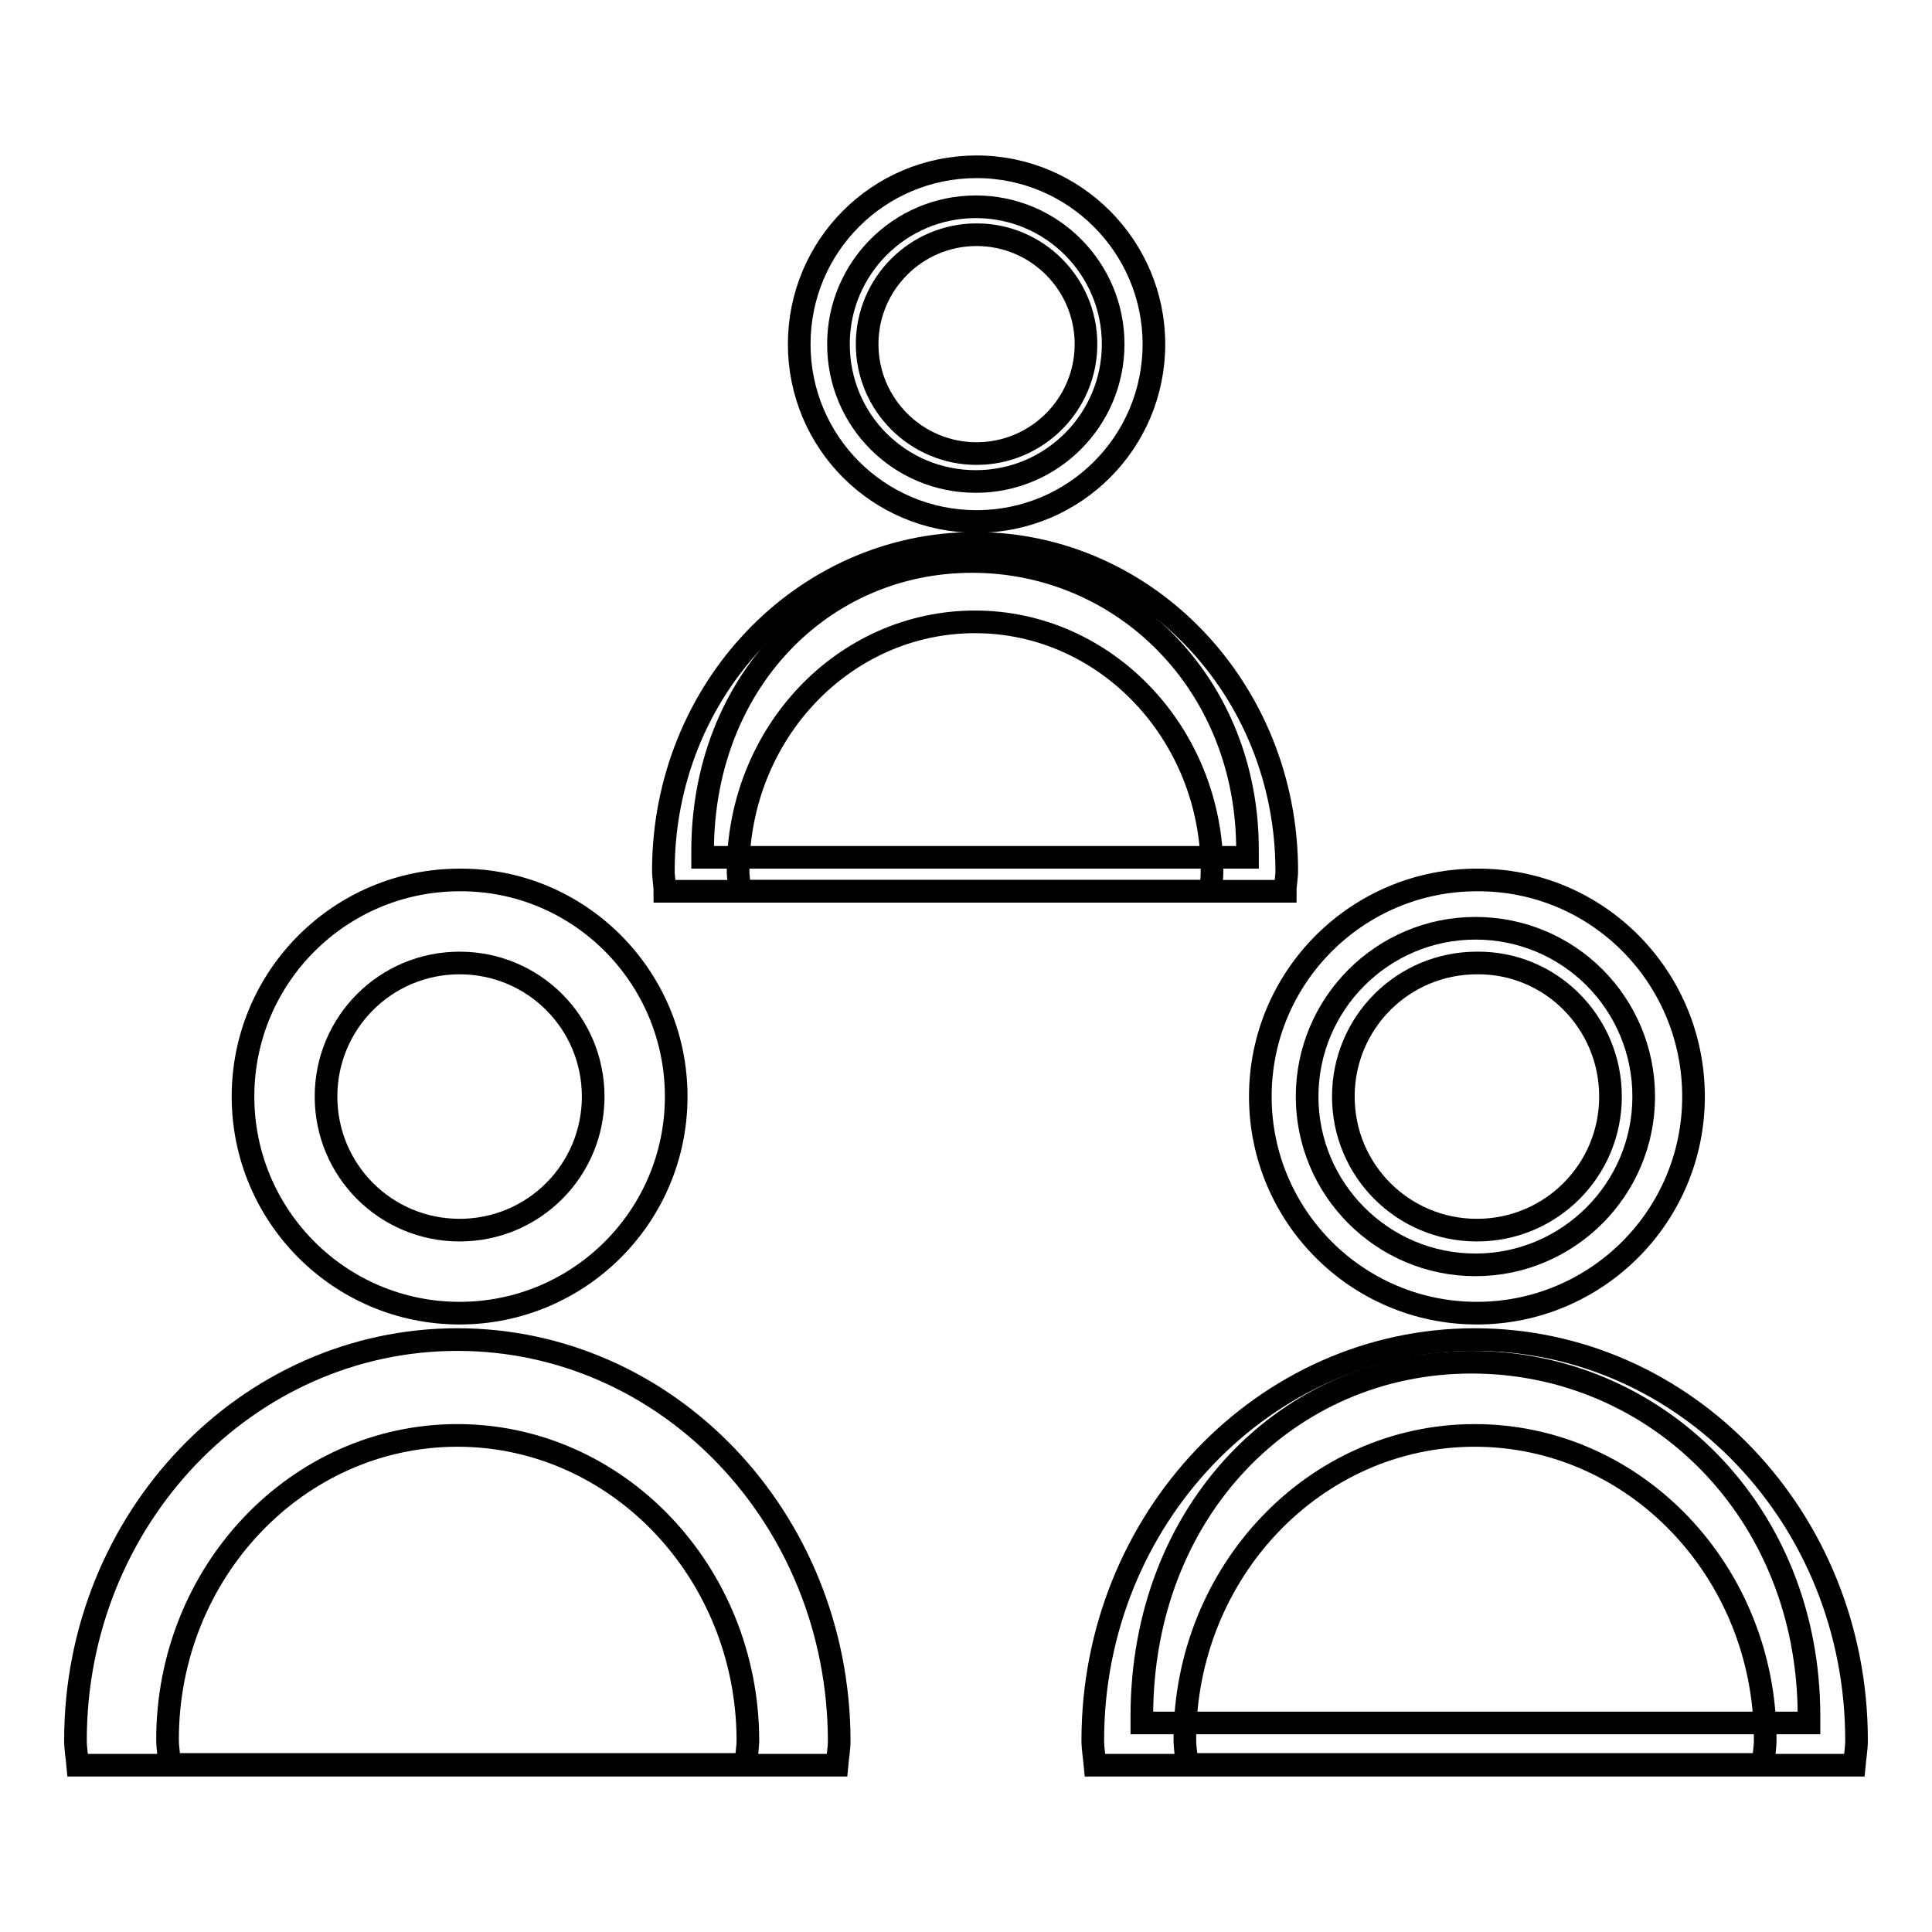
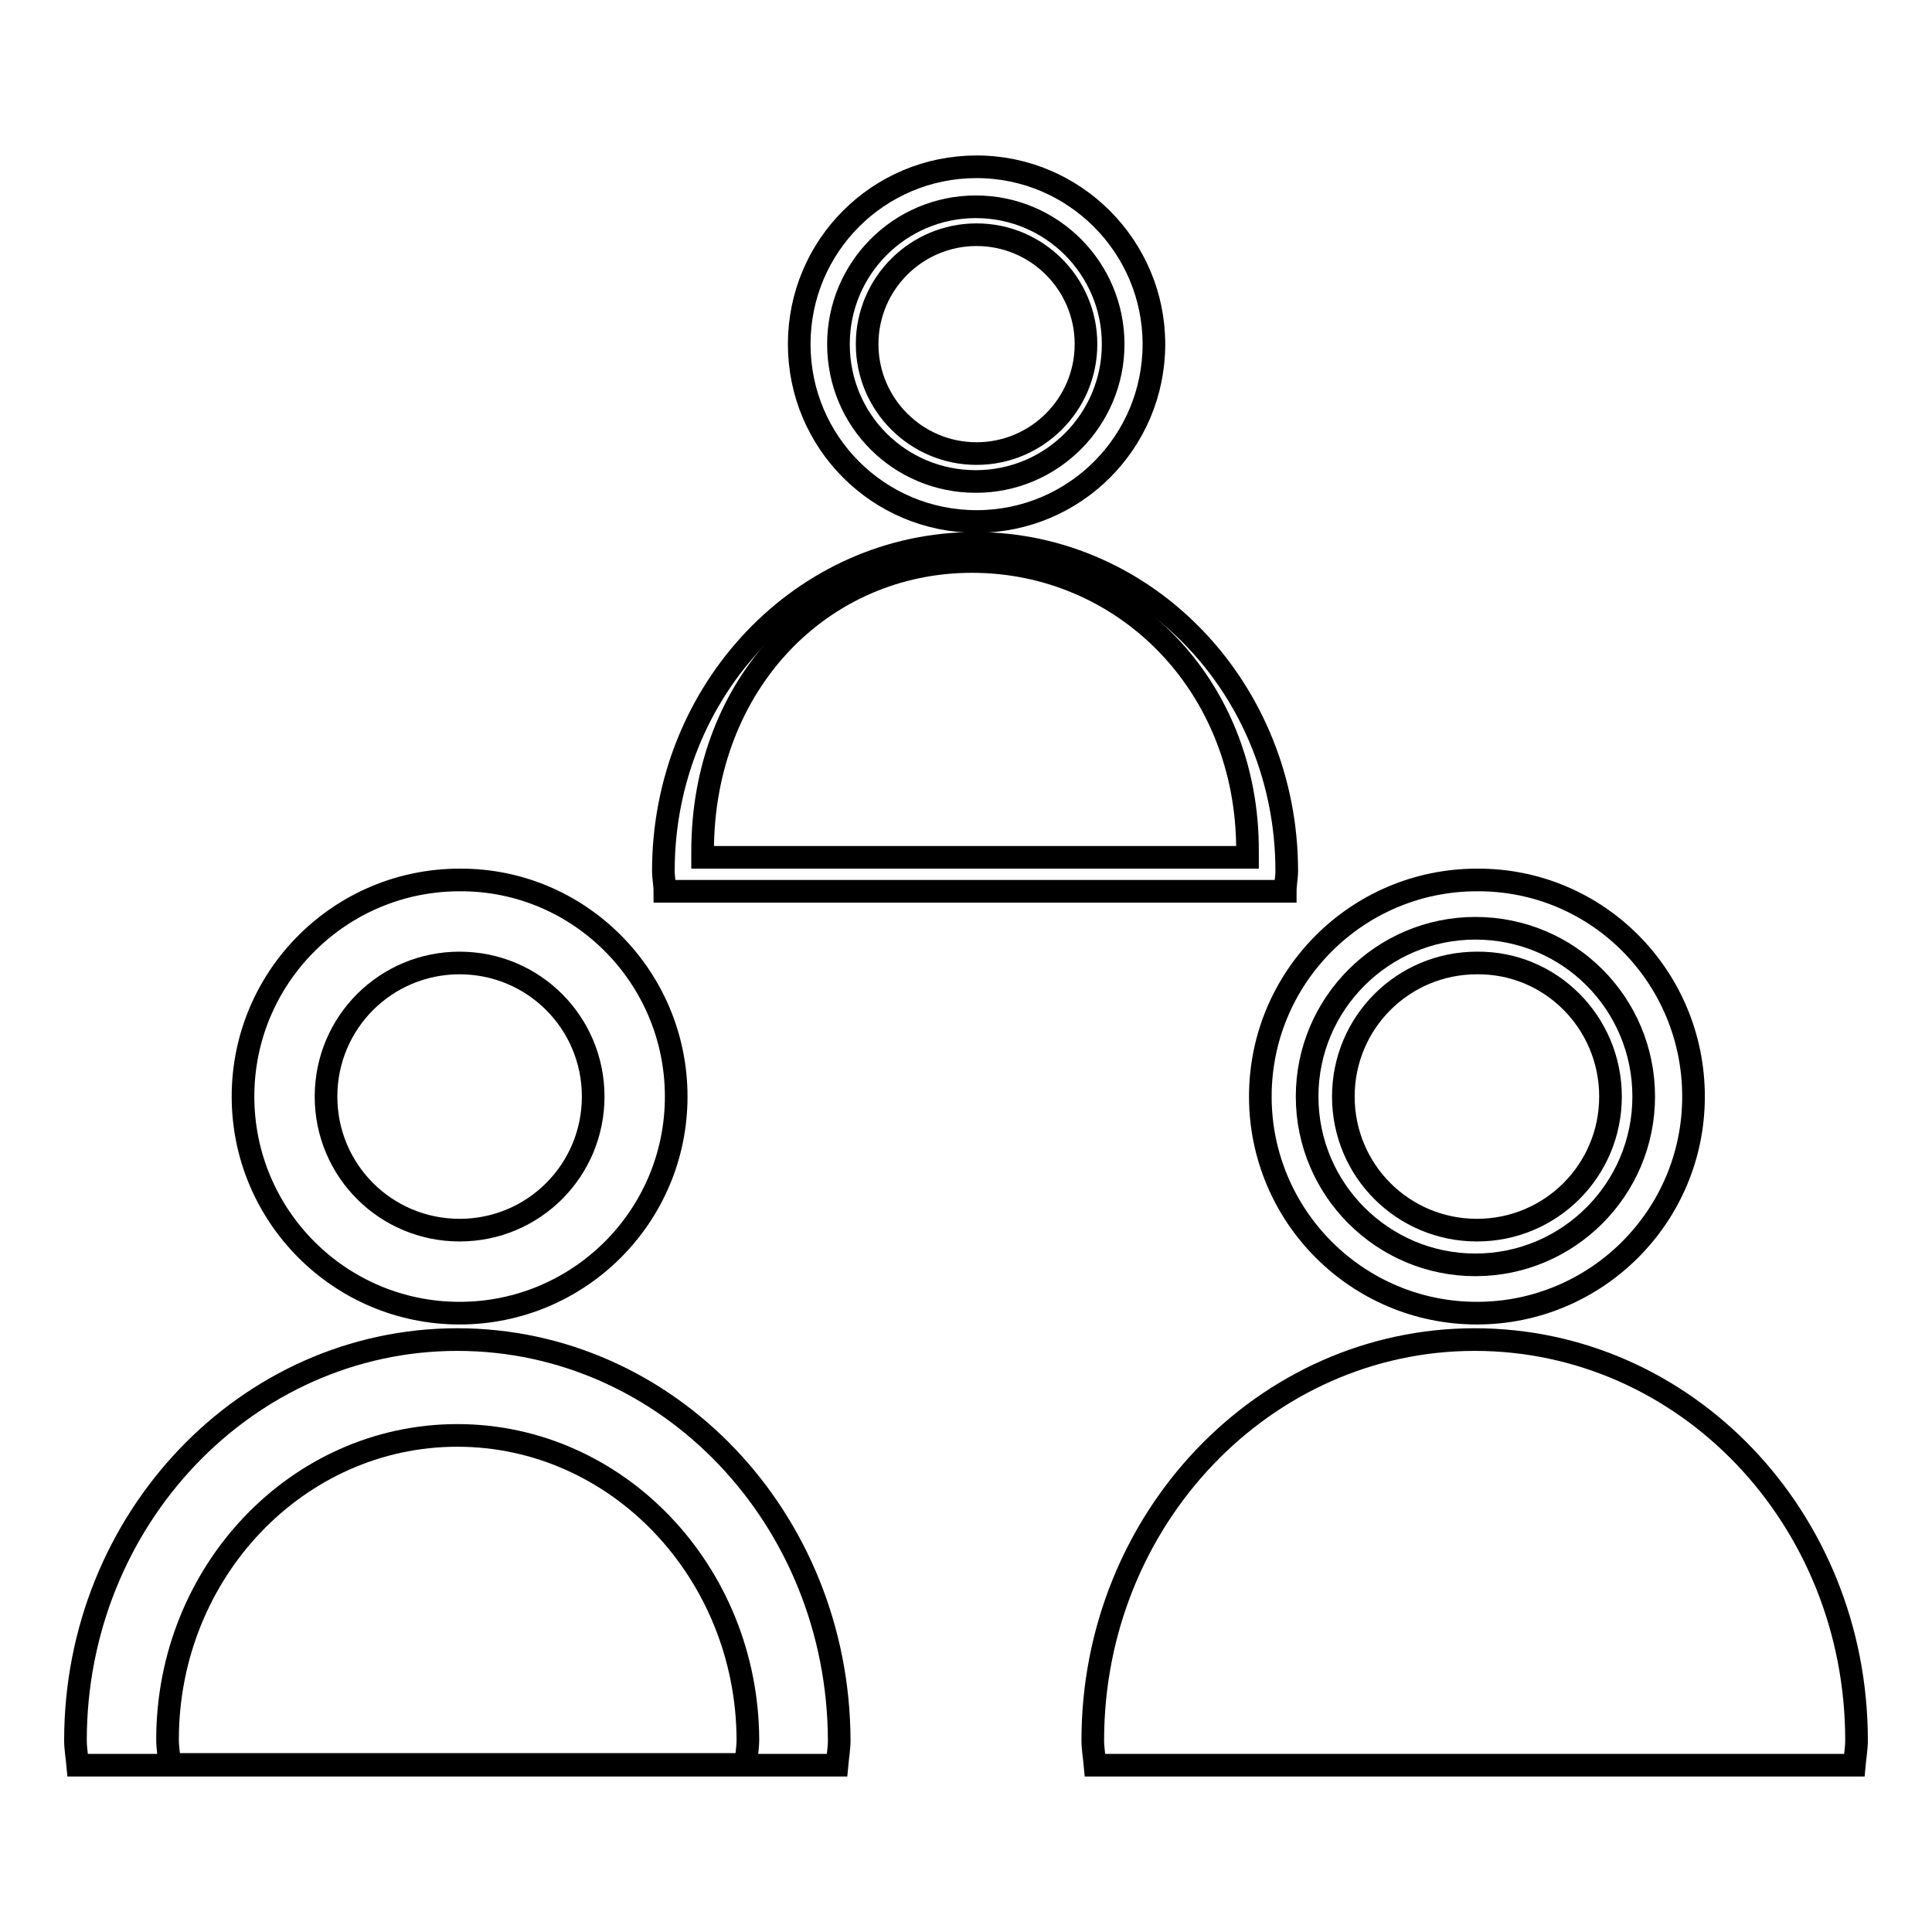
<svg xmlns="http://www.w3.org/2000/svg" version="1.1" x="0px" y="0px" viewBox="0 0 256 256" enable-background="new 0 0 256 256" xml:space="preserve">
  <g>
    <g>
      <path stroke-width="3" fill-opacity="0" stroke="#000000" d="M60.6,177.5c-27.9,0-50.6,23.8-50.6,53.1c0,1.1,0.2,2.2,0.3,3.3h100.6c0.1-1.1,0.3-2.2,0.3-3.3C111.1,201.2,88.5,177.5,60.6,177.5L60.6,177.5z" />
      <path stroke-width="3" fill-opacity="0" stroke="#000000" d="M147.5,45.6c0,10-8.1,18.2-18.2,18.2s-18.2-8.1-18.2-18.2c0-10,8.1-18.2,18.2-18.2S147.5,35.6,147.5,45.6z" />
      <path stroke-width="3" fill-opacity="0" stroke="#000000" d="M128.8,74.4c-19.9,0-35.7,16.1-35.7,38.4c0,0.3,0,0.5,0,0.8h72.2c0-0.3,0-0.5,0-0.8C165.4,90.6,148.8,74.4,128.8,74.4L128.8,74.4z" />
      <path stroke-width="3" fill-opacity="0" stroke="#000000" d="M129.2,72c-22.8,0-41.3,19.4-41.3,43.4c0,0.9,0.2,1.8,0.2,2.7h82.2c0-0.9,0.2-1.8,0.2-2.7C170.5,91.4,152,72,129.2,72L129.2,72z" />
-       <path stroke-width="3" fill-opacity="0" stroke="#000000" d="M129.2,82.4c-17.4,0-31.4,14.8-31.4,33c0,0.9,0.2,1.8,0.2,2.7h62.4c0.1-0.9,0.2-1.8,0.2-2.7C160.6,97.2,146.5,82.4,129.2,82.4L129.2,82.4z" />
      <path stroke-width="3" fill-opacity="0" stroke="#000000" d="M152.9,45.6c0,13-10.5,23.5-23.5,23.5c-13,0-23.5-10.5-23.5-23.5c0-13,10.5-23.5,23.5-23.5C142.4,22.1,152.9,32.7,152.9,45.6z" />
      <path stroke-width="3" fill-opacity="0" stroke="#000000" d="M143.9,45.6c0,8-6.5,14.5-14.5,14.5c-8,0-14.5-6.5-14.5-14.5c0-8,6.5-14.5,14.5-14.5C137.4,31.1,143.9,37.6,143.9,45.6z" />
      <path stroke-width="3" fill-opacity="0" stroke="#000000" d="M217.8,145.3c0,12.3-10,22.3-22.3,22.3s-22.3-10-22.3-22.3c0-12.3,10-22.3,22.3-22.3C207.9,123,217.8,133,217.8,145.3z" />
-       <path stroke-width="3" fill-opacity="0" stroke="#000000" d="M195,180.5c-24.4,0-43.7,19.7-43.7,46.9c0,0.3,0,0.6,0,0.9h88.4c0-0.3,0-0.6,0-0.9C239.7,200.2,219.4,180.5,195,180.5z" />
      <path stroke-width="3" fill-opacity="0" stroke="#000000" d="M195.4,177.5c-27.9,0-50.6,23.8-50.6,53.1c0,1.1,0.2,2.2,0.3,3.3h100.6c0.1-1.1,0.3-2.2,0.3-3.3C246,201.2,223.4,177.5,195.4,177.5L195.4,177.5z" />
-       <path stroke-width="3" fill-opacity="0" stroke="#000000" d="M195.4,190.2c-21.2,0-38.4,18.1-38.4,40.3c0,1.1,0.2,2.2,0.3,3.3h76.3c0.1-1.1,0.3-2.2,0.3-3.3C233.9,208.3,216.7,190.2,195.4,190.2L195.4,190.2z" />
      <path stroke-width="3" fill-opacity="0" stroke="#000000" d="M224.4,145.3c0,15.9-12.9,28.7-28.7,28.7c-15.9,0-28.7-12.9-28.7-28.7c0-15.9,12.9-28.7,28.7-28.7C211.6,116.5,224.4,129.4,224.4,145.3z" />
      <path stroke-width="3" fill-opacity="0" stroke="#000000" d="M213.4,145.3c0,9.8-7.9,17.7-17.7,17.7c-9.8,0-17.7-7.9-17.7-17.7c0-9.8,7.9-17.7,17.7-17.7C205.5,127.5,213.4,135.5,213.4,145.3z" />
      <path stroke-width="3" fill-opacity="0" stroke="#000000" d="M60.6,190.2c-21.2,0-38.4,18.1-38.4,40.3c0,1.1,0.2,2.2,0.3,3.3h76.3c0.1-1.1,0.3-2.2,0.3-3.3C99,208.3,81.8,190.2,60.6,190.2L60.6,190.2z" />
      <path stroke-width="3" fill-opacity="0" stroke="#000000" d="M89.6,145.3c0,15.9-12.9,28.7-28.7,28.7c-15.9,0-28.7-12.9-28.7-28.7c0-15.9,12.9-28.7,28.7-28.7C76.7,116.5,89.6,129.4,89.6,145.3z" />
      <path stroke-width="3" fill-opacity="0" stroke="#000000" d="M78.6,145.3c0,9.8-7.9,17.7-17.7,17.7s-17.7-7.9-17.7-17.7c0-9.8,7.9-17.7,17.7-17.7S78.6,135.5,78.6,145.3z" />
    </g>
  </g>
</svg>